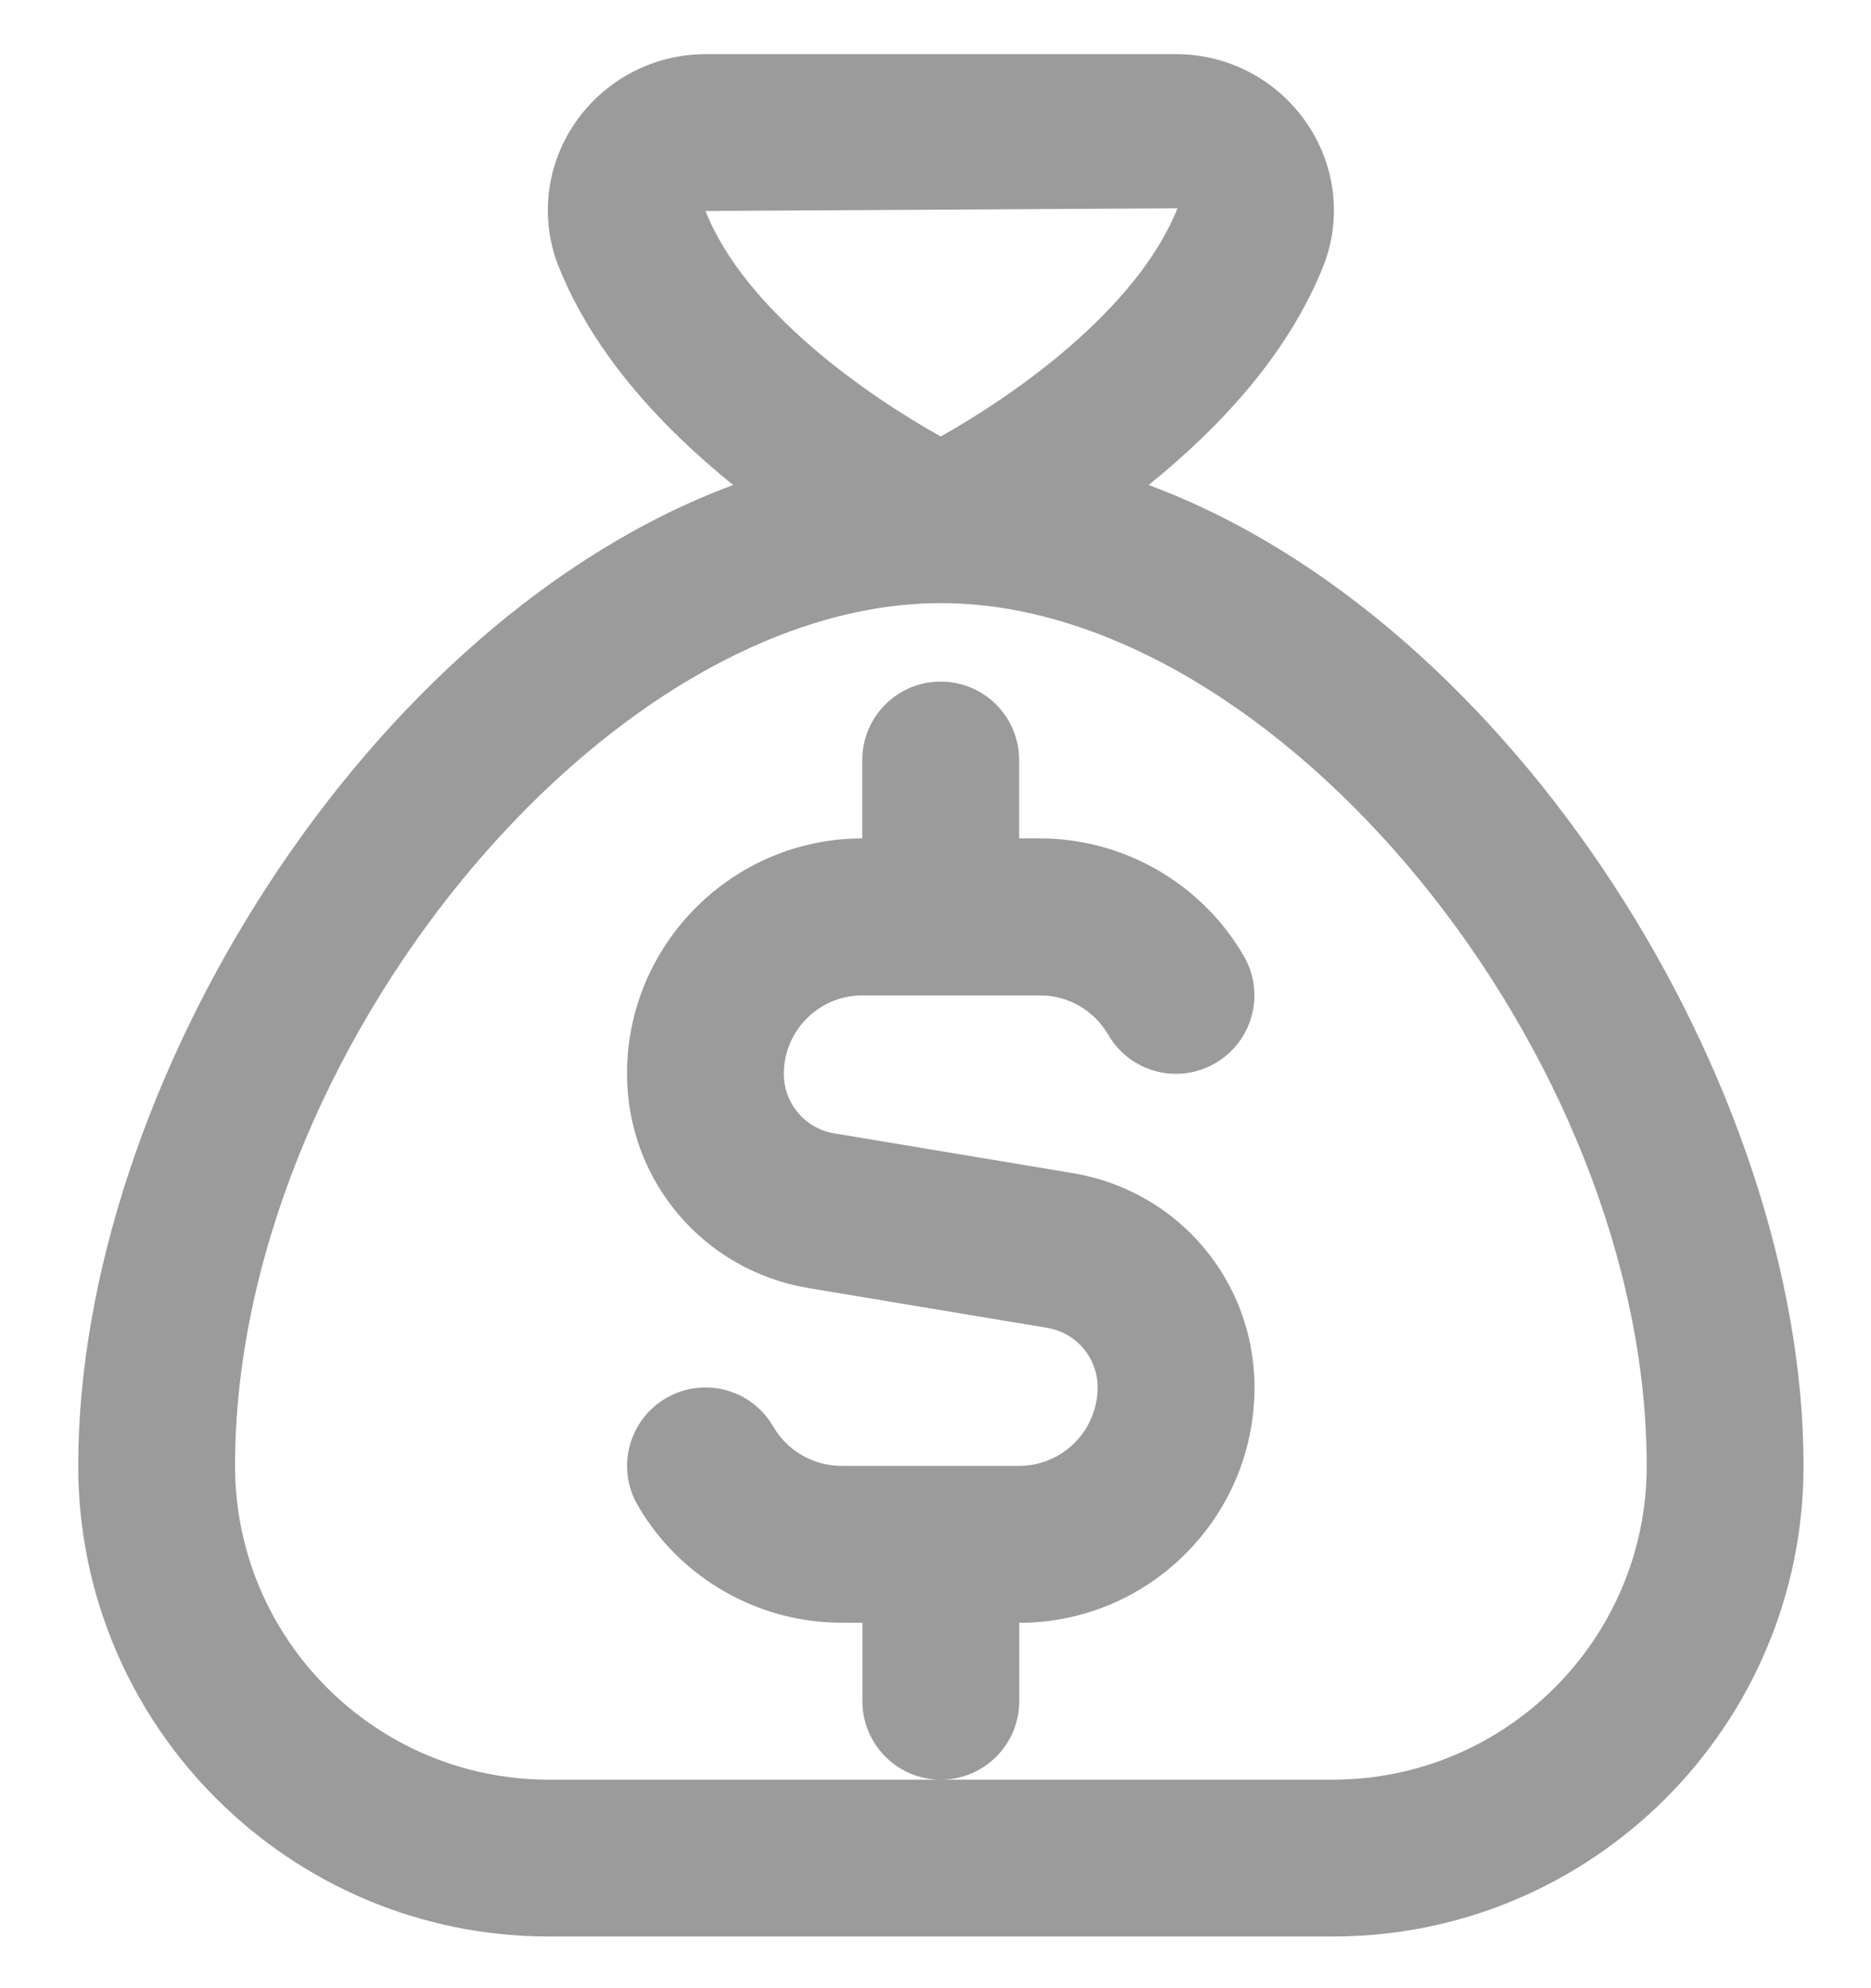
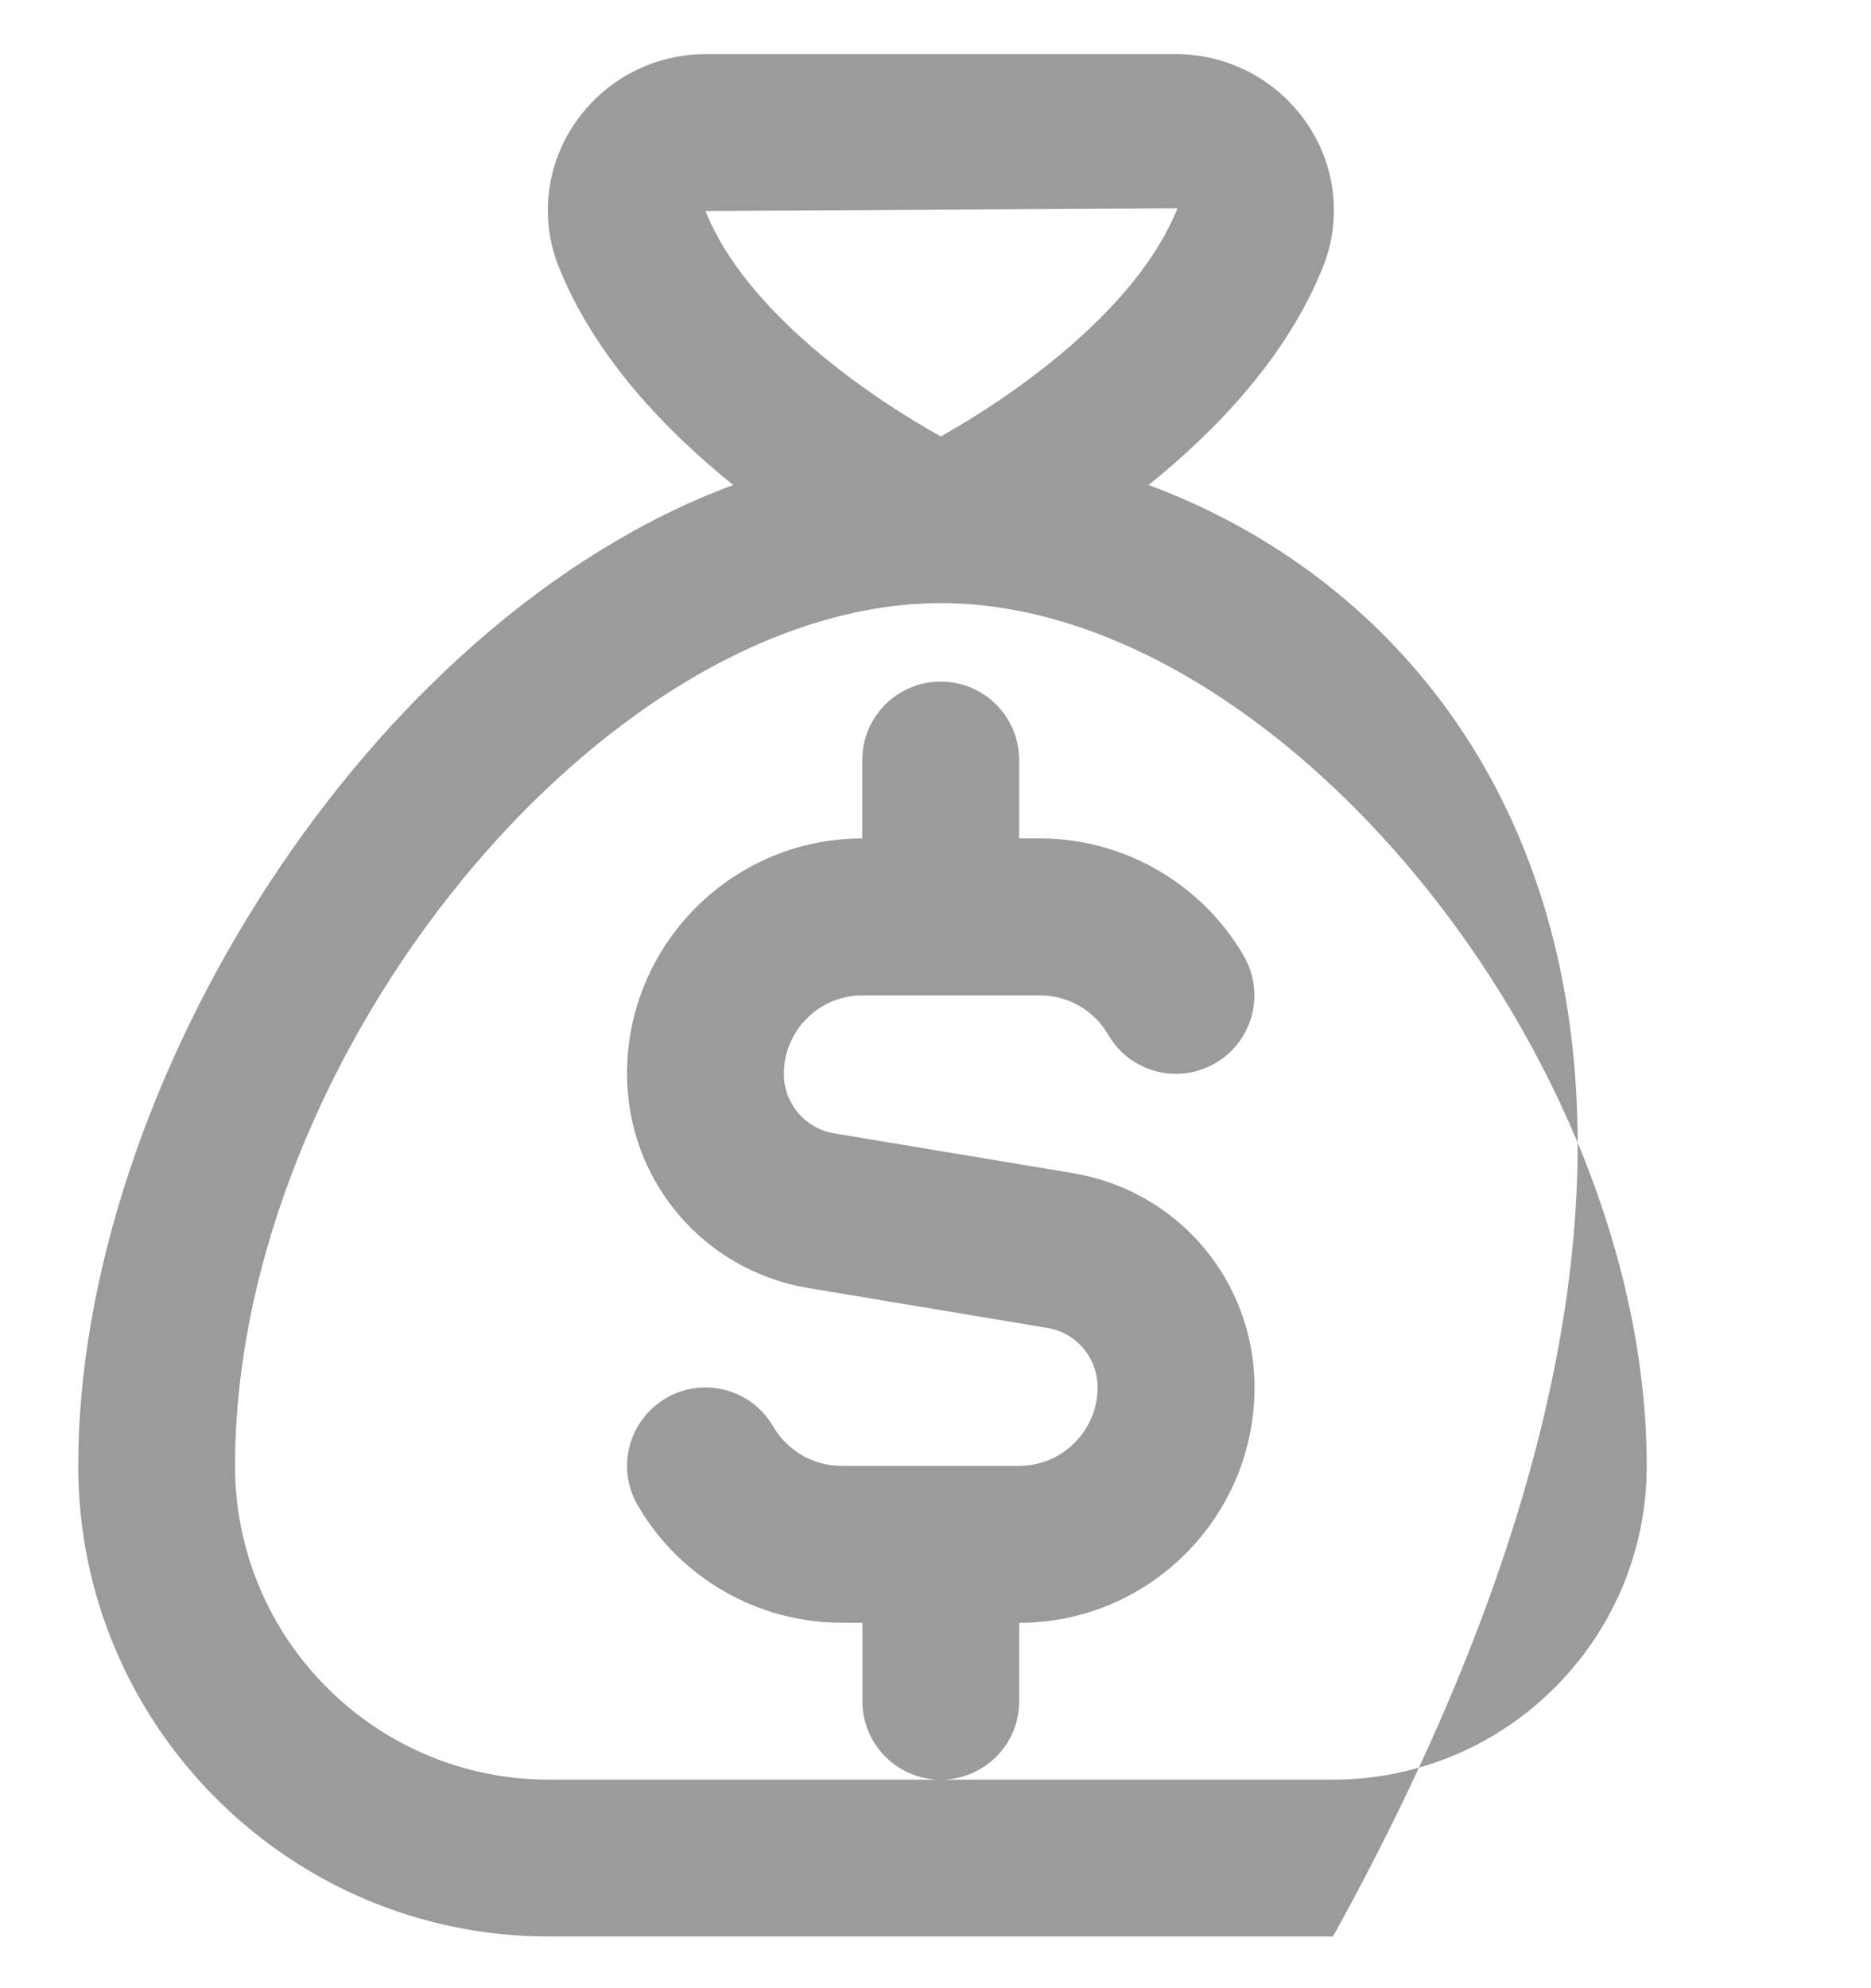
<svg xmlns="http://www.w3.org/2000/svg" width="16" height="17" viewBox="0 0 16 17" fill="none">
-   <path d="M9.822 4.147C10.407 3.676 11.01 3.045 11.316 2.276C11.475 1.875 11.424 1.42 11.178 1.058C10.925 0.685 10.506 0.463 10.058 0.463H6.034C5.585 0.463 5.166 0.685 4.913 1.058C4.668 1.42 4.617 1.875 4.776 2.276C5.082 3.044 5.685 3.676 6.27 4.147C3.148 5.305 0.669 9.288 0.669 12.534C0.669 14.753 2.474 16.558 4.693 16.558H11.399C13.618 16.558 15.423 14.753 15.423 12.534C15.423 9.288 12.944 5.305 9.822 4.147ZM10.069 1.781C9.723 2.65 8.665 3.385 8.045 3.732C7.426 3.388 6.371 2.659 6.033 1.804L10.069 1.781ZM11.398 15.217H4.693C3.213 15.217 2.01 14.014 2.01 12.534C2.01 9.018 5.169 5.157 8.046 5.157C10.923 5.157 14.082 9.018 14.082 12.534C14.082 14.014 12.878 15.217 11.398 15.217ZM8.045 15.217C7.675 15.217 7.375 14.916 7.375 14.546V13.875H7.195C6.479 13.875 5.811 13.49 5.453 12.87C5.267 12.55 5.377 12.14 5.697 11.954C6.017 11.768 6.428 11.877 6.613 12.199C6.733 12.405 6.956 12.534 7.195 12.534H8.716C9.085 12.534 9.386 12.233 9.386 11.863C9.386 11.61 9.205 11.395 8.955 11.354L6.915 11.014C6.015 10.864 5.362 10.093 5.362 9.181C5.362 8.072 6.265 7.169 7.374 7.169V6.498C7.374 6.128 7.674 5.828 8.045 5.828C8.415 5.828 8.715 6.128 8.715 6.498V7.169H8.895C9.61 7.169 10.278 7.555 10.637 8.175C10.822 8.496 10.713 8.905 10.392 9.091C10.072 9.277 9.662 9.168 9.476 8.846C9.356 8.639 9.134 8.511 8.895 8.511H7.374C7.004 8.511 6.703 8.812 6.703 9.182C6.703 9.435 6.885 9.65 7.135 9.691L9.175 10.031C10.075 10.181 10.728 10.952 10.728 11.864C10.728 12.973 9.825 13.876 8.716 13.876V14.547C8.716 14.917 8.415 15.217 8.045 15.217Z" fill="#9B9B9B" />
+   <path d="M9.822 4.147C10.407 3.676 11.01 3.045 11.316 2.276C11.475 1.875 11.424 1.42 11.178 1.058C10.925 0.685 10.506 0.463 10.058 0.463H6.034C5.585 0.463 5.166 0.685 4.913 1.058C4.668 1.42 4.617 1.875 4.776 2.276C5.082 3.044 5.685 3.676 6.27 4.147C3.148 5.305 0.669 9.288 0.669 12.534C0.669 14.753 2.474 16.558 4.693 16.558H11.399C15.423 9.288 12.944 5.305 9.822 4.147ZM10.069 1.781C9.723 2.65 8.665 3.385 8.045 3.732C7.426 3.388 6.371 2.659 6.033 1.804L10.069 1.781ZM11.398 15.217H4.693C3.213 15.217 2.01 14.014 2.01 12.534C2.01 9.018 5.169 5.157 8.046 5.157C10.923 5.157 14.082 9.018 14.082 12.534C14.082 14.014 12.878 15.217 11.398 15.217ZM8.045 15.217C7.675 15.217 7.375 14.916 7.375 14.546V13.875H7.195C6.479 13.875 5.811 13.49 5.453 12.87C5.267 12.55 5.377 12.14 5.697 11.954C6.017 11.768 6.428 11.877 6.613 12.199C6.733 12.405 6.956 12.534 7.195 12.534H8.716C9.085 12.534 9.386 12.233 9.386 11.863C9.386 11.61 9.205 11.395 8.955 11.354L6.915 11.014C6.015 10.864 5.362 10.093 5.362 9.181C5.362 8.072 6.265 7.169 7.374 7.169V6.498C7.374 6.128 7.674 5.828 8.045 5.828C8.415 5.828 8.715 6.128 8.715 6.498V7.169H8.895C9.61 7.169 10.278 7.555 10.637 8.175C10.822 8.496 10.713 8.905 10.392 9.091C10.072 9.277 9.662 9.168 9.476 8.846C9.356 8.639 9.134 8.511 8.895 8.511H7.374C7.004 8.511 6.703 8.812 6.703 9.182C6.703 9.435 6.885 9.65 7.135 9.691L9.175 10.031C10.075 10.181 10.728 10.952 10.728 11.864C10.728 12.973 9.825 13.876 8.716 13.876V14.547C8.716 14.917 8.415 15.217 8.045 15.217Z" fill="#9B9B9B" />
</svg>